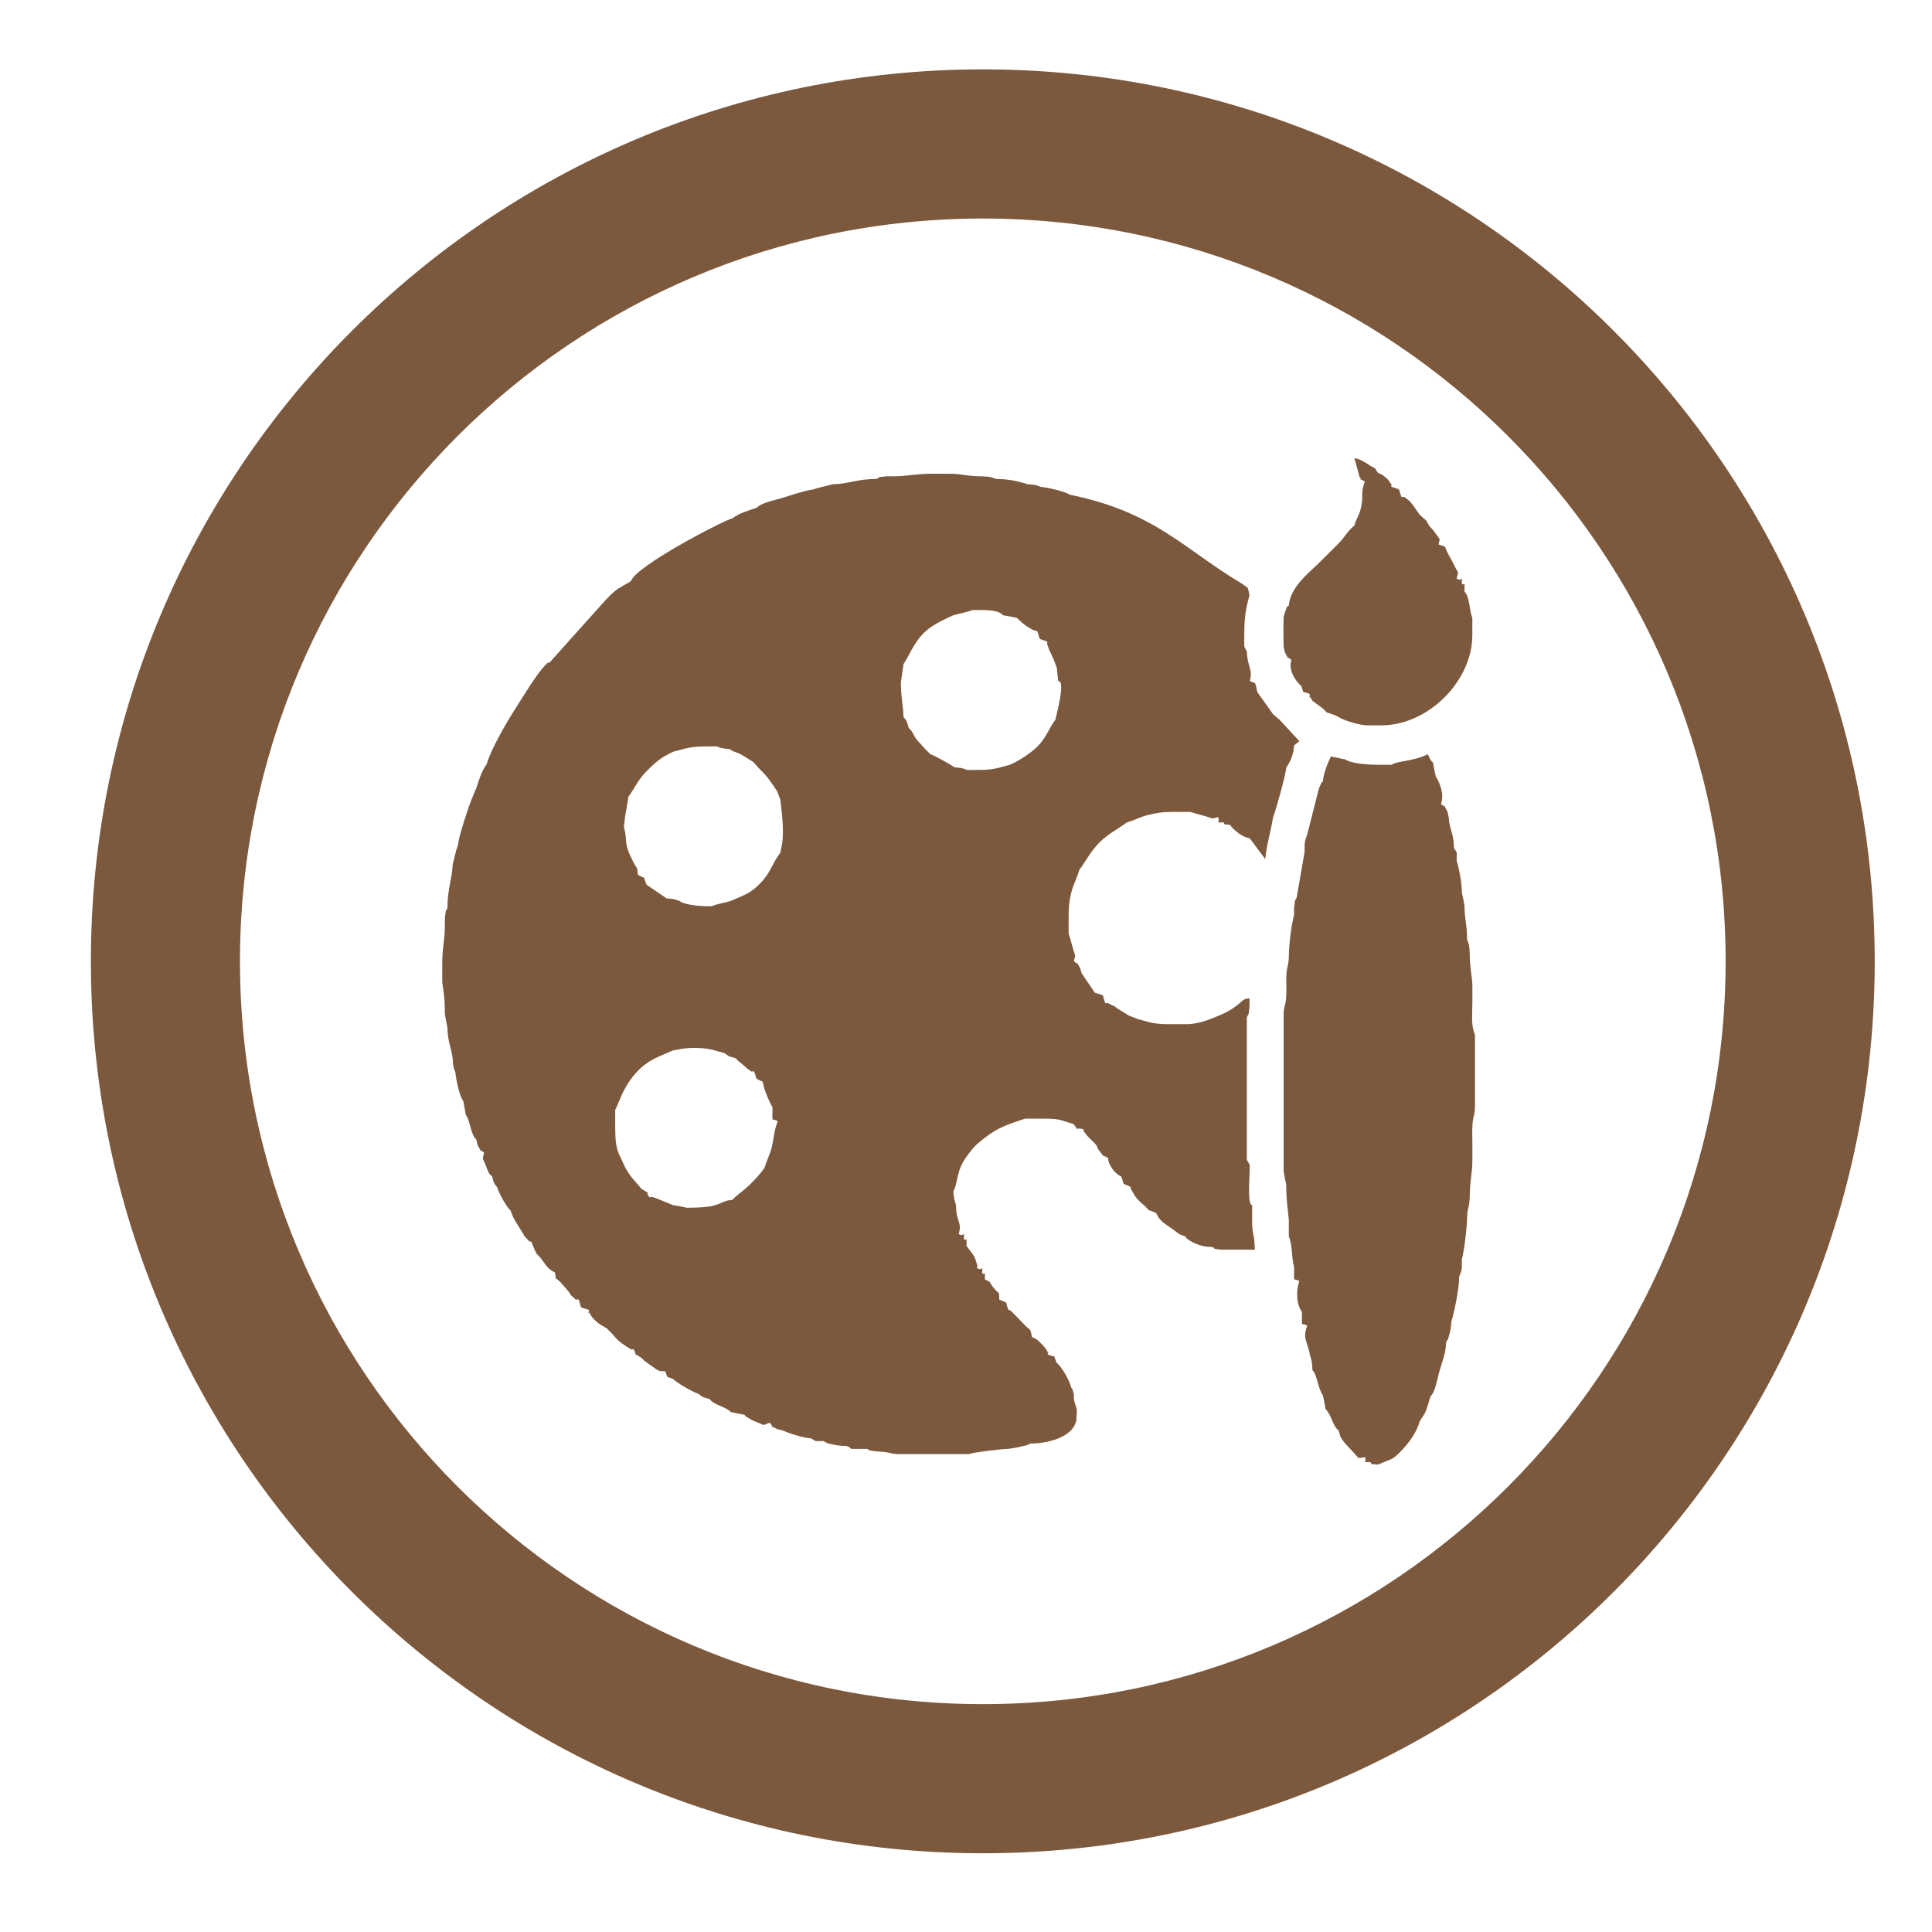
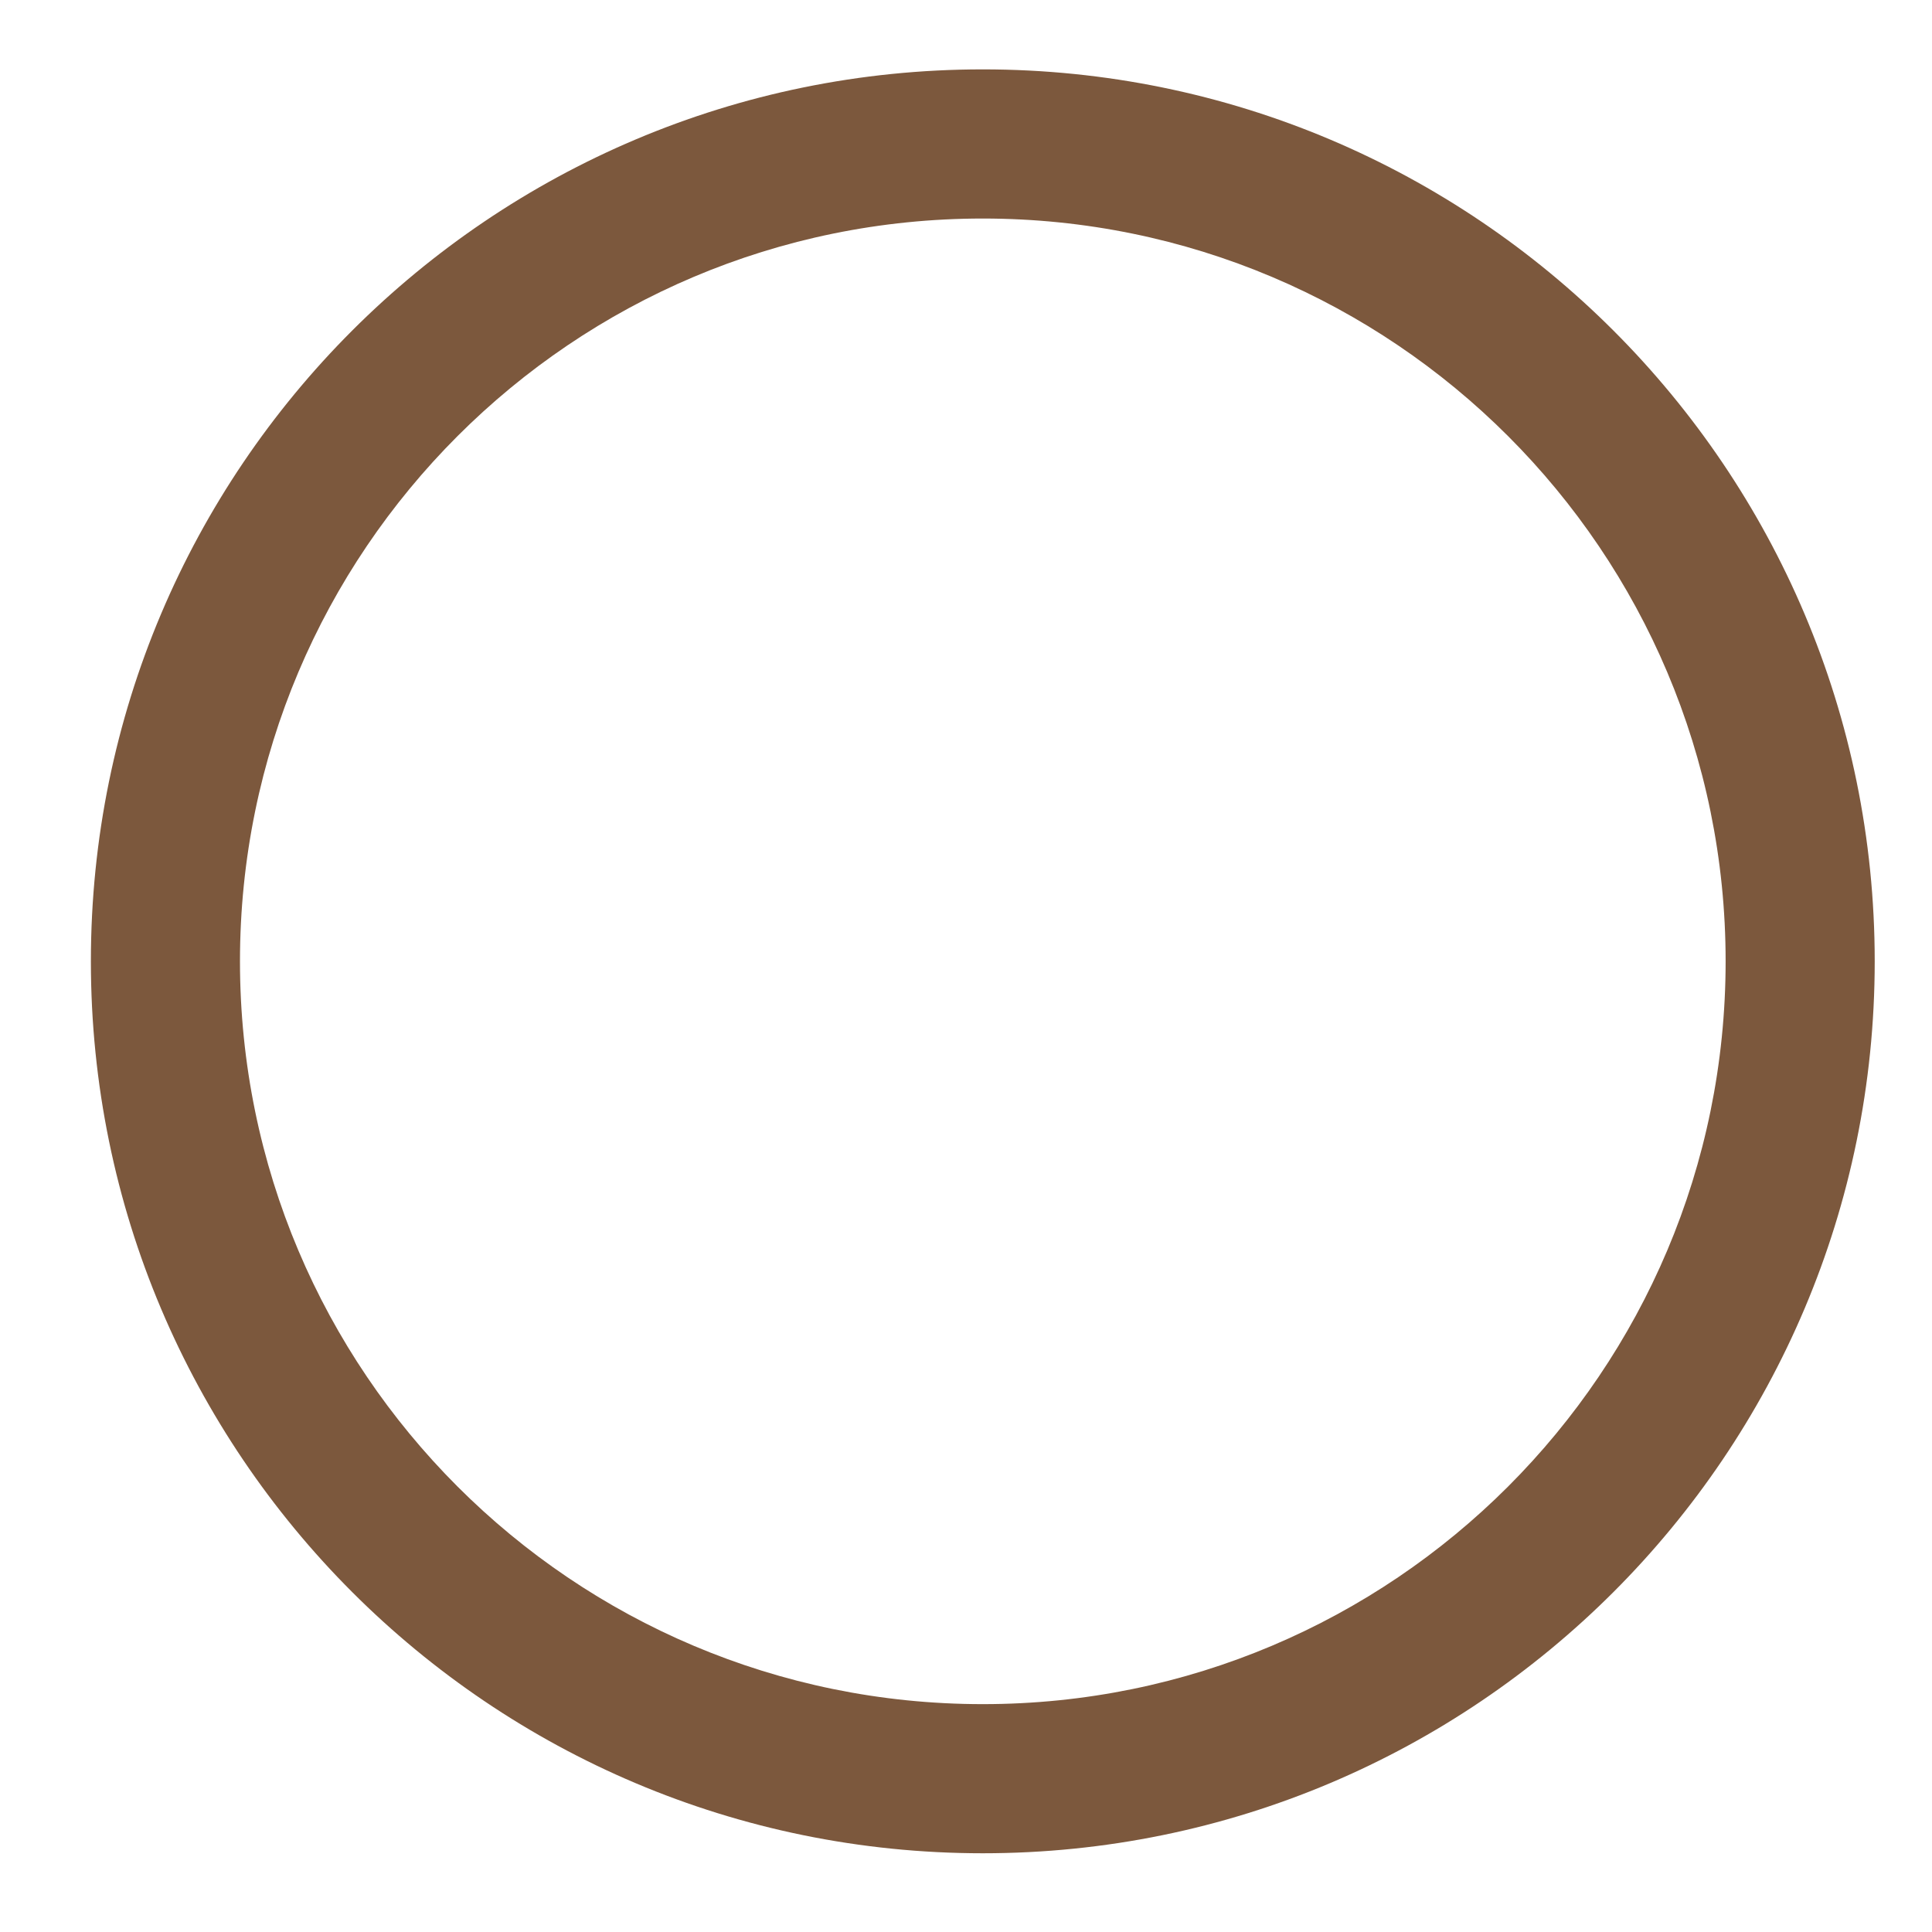
<svg xmlns="http://www.w3.org/2000/svg" version="1.1" id="Layer_1" x="0px" y="0px" width="100px" height="100px" viewBox="0 0 100 100" enable-background="new 0 0 100 100" xml:space="preserve">
-   <path fill-rule="evenodd" clip-rule="evenodd" fill="#7C583D" d="M40.39,44.142c-0.366,0.441-0.482,0.987-0.981,1.516  c-0.555,0.592-0.859,0.653-1.597,0.978c-0.337,0.102-0.68,0.146-0.987,0.273c-0.569,0-1.332-0.049-1.654-0.273  c-0.262-0.099-0.297-0.107-0.662-0.133l-1.039-0.706c-0.227-0.52,0.04-0.247-0.453-0.517c-0.032-0.459-0.059-0.313-0.241-0.668  c-0.09-0.174-0.177-0.38-0.256-0.554c-0.102-0.322-0.107-0.366-0.136-0.787c-0.075-0.616-0.128-0.218-0.047-0.874  c0.062-0.494,0.151-0.781,0.183-1.15c0.41-0.566,0.468-0.845,0.981-1.364c0.447-0.456,0.764-0.708,1.362-0.979  c0.967-0.258,0.949-0.273,2.235-0.273c0.243,0.104,0.287,0.11,0.661,0.137c0.238,0.177,0.297,0.127,0.584,0.279  c0.194,0.102,0.45,0.273,0.653,0.4l0.308,0.343c0.436,0.424,0.572,0.642,0.911,1.149l0.175,0.441  c0.058,0.61,0.133,0.926,0.133,1.745C40.517,43.625,40.462,43.739,40.39,44.142 M52.646,31.984c0.203,0.235,0.761,0.673,1.039,0.679  c0.212,0.508-0.063,0.331,0.517,0.543c0.018,0.311-0.058-0.061,0.047,0.27c0.052,0.166,0.058,0.154,0.156,0.363  c0.157,0.343,0.169,0.369,0.294,0.723l0.072,0.679c0.412,0-0.119,1.814-0.137,1.998c-0.371,0.511-0.487,0.952-0.94,1.402  c-0.34,0.337-0.943,0.735-1.414,0.941c-0.958,0.267-0.946,0.273-2.224,0.273c-0.241-0.104-0.284-0.11-0.65-0.137  c-0.174-0.133-1.027-0.609-1.248-0.679l-0.308-0.308c-0.151-0.189-0.276-0.285-0.43-0.491c-0.174-0.235-0.186-0.404-0.383-0.558  c-0.122-0.386-0.041-0.27-0.273-0.578c-0.012-0.578-0.134-0.984-0.134-1.783l0.134-0.943l0.188-0.311  c0.659-1.277,0.993-1.6,2.39-2.221c0.337-0.102,0.68-0.143,0.987-0.27c0.586,0,1.312-0.044,1.591,0.27  C52.362,31.92,52.249,31.903,52.646,31.984z M63.399,64.682h1.548c0-0.734-0.137-0.786-0.137-1.411v-0.894  c-0.247-0.003-0.134-1.336-0.134-1.629c0-0.575,0.062-0.36-0.139-0.714v-1.882v-0.932v-1.765v-0.924v-1.89  c0.099-0.18,0.075-0.05,0.115-0.328c0.032-0.232,0.023-0.403,0.023-0.639c-0.362,0.018-0.371,0.162-0.68,0.386  c-0.255,0.187-0.429,0.3-0.771,0.45c-0.494,0.218-1.179,0.502-1.806,0.502h-0.949c-0.77,0-1.008-0.115-1.595-0.272l-0.44-0.171  c-0.175-0.116-0.372-0.224-0.569-0.352c-0.313-0.197,0.075-0.015-0.328-0.2c-0.305-0.143-0.061-0.084-0.325-0.09  c-0.218-0.525,0.063-0.34-0.543-0.543l-0.679-1.002c-0.026-0.078-0.085-0.299-0.131-0.363c-0.259-0.366,0.188,0.079-0.276-0.264  c0.11-0.438,0.087-0.154-0.069-0.737c-0.084-0.325-0.128-0.453-0.203-0.708v-0.842c0-0.52,0.035-0.877,0.131-1.246  c0.125-0.491,0.305-0.763,0.415-1.179c0.377-0.517,0.589-0.975,1.045-1.431c0.456-0.456,0.917-0.67,1.435-1.048  c0.389-0.104,0.656-0.276,1.076-0.377c0.509-0.122,0.764-0.163,1.354-0.163H61.6c0.256,0.07,0.383,0.116,0.708,0.2  c0.584,0.157,0.3,0.177,0.738,0.07c0.142,0.336-0.227,0.27,0.272,0.27c0.197,0.235-0.081,0.049,0.354,0.136  c0.168,0.261,0.69,0.671,1.004,0.679l0.813,1.086c0.055-0.673,0.296-1.469,0.406-2.171c0.136-0.308,0.642-2.154,0.679-2.543  c0.227-0.383,0.369-0.644,0.407-1.167l0.272-0.223l-1.004-1.086l-0.354-0.308l-0.813-1.141c-0.139-0.679-0.093-0.389-0.389-0.586  c0.162-0.586-0.14-0.778-0.156-1.521c-0.195-0.363-0.122-0.165-0.134-0.723c0-1.042,0.058-1.391,0.272-2.198  c-0.116-0.491-0.031-0.311-0.383-0.581c-3.02-1.794-4.497-3.716-8.928-4.613c-0.231-0.168-1.132-0.372-1.51-0.407  c-0.24-0.102-0.284-0.11-0.652-0.133c-0.488-0.154-1.005-0.273-1.655-0.273c-0.284-0.122-0.278-0.11-0.711-0.137  c-0.764,0-1.077-0.133-1.629-0.133H48.26c-0.856,0-1.344,0.133-1.991,0.133c-0.102,0-0.337-0.009-0.441,0.006  c-0.45,0.064-0.122-0.049-0.456,0.131c-1.051,0-1.492,0.273-2.271,0.273c-0.313,0.096-0.702,0.154-0.992,0.27  c-0.381,0.038-1.176,0.299-1.568,0.424c-0.359,0.113-1.126,0.25-1.373,0.525c-0.45,0.151-0.88,0.267-1.257,0.543  c-0.505,0.136-5.005,2.467-5.255,3.257l-0.69,0.403c-0.244,0.183-0.331,0.276-0.566,0.511l-2.949,3.29  c-0.206,0.067-0.003-0.073-0.247,0.166c-0.409,0.395-1.236,1.776-1.545,2.253c-0.409,0.633-1.271,2.107-1.463,2.839  c-0.278,0.377-0.395,0.804-0.546,1.257c-0.203,0.461-0.365,0.868-0.522,1.373c-0.128,0.398-0.389,1.185-0.424,1.576  c-0.128,0.305-0.171,0.65-0.272,0.984c-0.029,0.749-0.273,1.257-0.273,2.271c-0.096,0.18-0.069,0.052-0.11,0.328  c-0.035,0.218-0.023,0.375-0.023,0.595c0,0.732-0.136,1.086-0.136,1.962v0.95c0.087,0.604,0.136,0.824,0.136,1.629  c0.07,0.44,0.053,0.327,0.134,0.726c0,0.656,0.203,1.065,0.273,1.608c0.022,0.389,0.028,0.438,0.136,0.696  c0.038,0.372,0.212,1.257,0.406,1.475l0.137,0.732c0.244,0.33,0.238,1.001,0.54,1.274c0.041,0.124,0.032,0.255,0.134,0.412  c0.256,0.389-0.197-0.082,0.272,0.267c-0.104,0.436-0.081,0.227,0.104,0.712c0.107,0.272,0.125,0.371,0.305,0.511  c0.119,0.386,0.038,0.27,0.271,0.577c0.075,0.285,0.499,1.049,0.68,1.188c0.139,0.331,0.099,0.282,0.272,0.587  c0.128,0.194,0.191,0.319,0.349,0.56c0.191,0.291-0.023,0.05,0.221,0.309c0.243,0.258,0.034,0.104,0.243,0.171  c0.125,0.302,0.131,0.34,0.273,0.624c0.453,0.412,0.43,0.726,0.946,0.958c0.093,0.453-0.061,0.197,0.272,0.488  c0.151,0.188,0.262,0.29,0.424,0.496c0.175,0.224,0.059,0.148,0.238,0.293c0.256,0.215,0.012,0.119,0.291,0.125  c0.217,0.525-0.064,0.34,0.539,0.543c0.012,0.397-0.13-0.122,0.067,0.232c0.055,0.099,0.147,0.209,0.224,0.284  c0.281,0.271,0.325,0.247,0.624,0.433l0.308,0.308c0.166,0.203,0.218,0.271,0.459,0.459c0.049,0.038,0.293,0.206,0.316,0.218  c0.293,0.15,0.035,0.096,0.308,0.102c0.284,0.465-0.235,0.023,0.409,0.444c0.148,0.165,0.293,0.261,0.508,0.406  c0.354,0.241,0.337,0.299,0.715,0.287c0.188,0.387-0.038,0.227,0.406,0.393c0.174,0.194,1.03,0.688,1.318,0.774  c0.311,0.235,0.191,0.151,0.58,0.273c0.256,0.331,0.818,0.38,1.112,0.679l0.688,0.134c0.104,0.113,0.003,0.044,0.212,0.169  c0.131,0.081,0.166,0.107,0.36,0.183c0.595,0.227,0.267,0.218,0.749,0.058c0.346,0.468-0.154,0.047,0.267,0.273  c0.241,0.13,0.047,0.021,0.409,0.133c0.36,0.16,0.987,0.363,1.458,0.407c0.328,0.183,0.078,0.136,0.627,0.136  c0.25,0.148,0.316,0.143,0.69,0.215c0.447,0.085,0.546-0.04,0.755,0.192h0.849c0.168,0.124-0.082,0.034,0.275,0.104  c0.188,0.034,0.302,0.028,0.49,0.046c0.506,0.05,0.381,0.104,0.828,0.119h0.896h1.87h0.894c0.215-0.093,1.719-0.27,2.038-0.27  c0.372-0.059,0.331-0.047,0.575-0.1c0.049-0.011,0.191-0.043,0.238-0.055c0.299-0.084,0.099-0.003,0.308-0.119  c0.763,0,2.235-0.261,2.4-1.236c0.003-0.015,0.021-0.512,0.021-0.522l-0.151-0.512c0-0.072,0.006-0.24-0.009-0.29  c-0.096-0.374-0.02-0.134-0.124-0.322c-0.122-0.453-0.482-1.057-0.778-1.32c-0.18-0.488,0.012-0.218-0.444-0.407  c-0.009-0.397,0.131,0.122-0.066-0.232c-0.067-0.121-0.134-0.194-0.224-0.287c-0.241-0.244-0.276-0.275-0.525-0.386  c-0.11-0.482-0.023-0.282-0.343-0.587c-0.194-0.2-0.256-0.264-0.438-0.455c-0.026-0.026-0.183-0.189-0.194-0.195  c-0.262-0.229-0.023-0.096-0.244-0.165c-0.229-0.563,0.059-0.275-0.481-0.543c0-0.471,0.046-0.197-0.279-0.595  c-0.328-0.41-0.081-0.253-0.461-0.444c0-0.561,0.034-0.175-0.137-0.316c0-0.546,0.052-0.059-0.268-0.273  c0.023-0.389,0.07,0.119-0.028-0.27c-0.023-0.096-0.07-0.227-0.143-0.372l-0.374-0.505c0-0.595,0.034-0.203-0.134-0.346  c0-0.546,0.049-0.058-0.273-0.27c0.2-0.602-0.136-0.612-0.136-1.495c-0.096-0.308-0.107-0.331-0.137-0.712  c0.197-0.348,0.186-0.908,0.447-1.416c0.165-0.319,0.563-0.848,0.83-1.071c0.88-0.743,1.274-0.895,2.438-1.274h0.897  c0.979,0,0.879,0.078,1.594,0.27c0.395,0.453-0.07,0.16,0.517,0.271c0.069,0.224-0.047,0.003,0.116,0.231  c0.099,0.137,0.137,0.163,0.246,0.279c0.297,0.311,0.247,0.174,0.438,0.574c0.459,0.563,0.059,0.154,0.482,0.407  c0.006,0.348,0.38,0.856,0.679,0.952c0.227,0.563-0.058,0.272,0.477,0.543c0.066,0.2-0.018,0.018,0.104,0.246  c0,0.003,0.137,0.232,0.143,0.241c0.171,0.241,0.275,0.313,0.496,0.496c0.287,0.322,0.169,0.187,0.589,0.372  c0.232,0.52,0.561,0.592,1.002,0.949c0.268,0.2,0.206,0.154,0.528,0.273c0.11,0.174-0.096-0.015,0.163,0.174  c0.087,0.063,0.238,0.146,0.336,0.186c0.326,0.131,0.497,0.172,0.871,0.18c0.035,0.021,0.076,0.015,0.099,0.056  c0.021,0.047,0.076,0.041,0.104,0.047C63.173,64.685,63.142,64.682,63.399,64.682z M71.186,24.25  c-0.484-0.244-0.586-0.427-1.083-0.543l0.265,0.967c0.255,0.366-0.221-0.076,0.278,0.255c-0.238,0.613-0.063,0.7-0.191,1.307  c-0.093,0.444-0.247,0.569-0.352,0.964c-0.403,0.339-0.461,0.566-0.845,0.955c-0.345,0.348-0.604,0.598-0.952,0.946  c-0.568,0.569-1.523,1.28-1.597,2.241c-0.107,0.131-0.029-0.139-0.188,0.316c-0.107,0.316-0.072,0.224-0.087,0.592  c-0.015,0.383,0.006,0.833,0.006,1.225c0.037,0.125,0.031,0.255,0.13,0.412c0.256,0.386-0.197-0.084,0.276,0.267  c-0.171,0.508,0.174,1.06,0.508,1.356c0.18,0.485-0.012,0.218,0.441,0.409c0.012,0.377-0.146-0.107,0.063,0.232  c0.157,0.241,0.041,0.081,0.256,0.255c0.302,0.244,0.278,0.16,0.549,0.461c0.212,0.082,0.246,0.087,0.49,0.171  c0.357,0.241,1.017,0.447,1.545,0.505h0.807c2.413,0,4.703-2.288,4.703-4.666v-0.897c-0.156-0.348-0.134-1.112-0.406-1.356  c0-0.685,0.035-0.264-0.137-0.409c0-0.543,0.053-0.055-0.27-0.27c0.11-0.461,0.104-0.197-0.125-0.685  c-0.096-0.206-0.253-0.473-0.357-0.67c-0.221-0.479-0.006-0.215-0.453-0.41c0.064-0.372,0.134-0.151-0.197-0.627  c-0.237-0.334-0.227-0.18-0.424-0.592l-0.345-0.308c-0.157-0.195-0.229-0.346-0.381-0.534c-0.075-0.093-0.168-0.209-0.261-0.273  c-0.256-0.18-0.07-0.099-0.309-0.125c-0.221-0.499,0.059-0.319-0.525-0.525c-0.034-0.337,0.119,0.082-0.078-0.232  c-0.081-0.133-0.128-0.174-0.244-0.272C71.334,24.378,71.409,24.671,71.186,24.25z M69.642,39.312l-0.755-0.16  c-0.163,0.354-0.381,0.848-0.412,1.289c-0.099,0.113-0.032-0.023-0.146,0.226c-0.11,0.253-0.032,0.064-0.102,0.293l-0.566,2.238  c-0.133,0.334-0.137,0.418-0.137,0.906l-0.409,2.36c-0.096,0.18-0.069,0.055-0.11,0.328c-0.034,0.206-0.022,0.357-0.022,0.569  c-0.146,0.514-0.273,1.556-0.273,2.215c-0.04,0.561-0.099,0.375-0.134,0.993c0,0.306,0.018,0.653,0,0.949  c-0.028,0.596-0.119,0.471-0.136,0.953v0.923v1.89v0.749v1.966v0.761v1.852c0.072,0.444,0.052,0.319,0.136,0.715  c0,0.839,0.076,1.189,0.134,1.817v0.859c0.2,0.446,0.122,1.036,0.273,1.582c0,0.932-0.059,0.508,0.27,0.726  c-0.153,0.403-0.188,1.167,0.137,1.591c0,0.935-0.056,0.499,0.272,0.717c-0.267,0.683,0.047,0.883,0.134,1.492  c0.104,0.331,0.11,0.375,0.137,0.813c0.241,0.215,0.261,0.885,0.543,1.309c0.081,0.39,0.063,0.288,0.136,0.709  c0.311,0.281,0.346,0.845,0.677,1.103c0.122,0.387,0.041,0.271,0.272,0.59c0.134,0.154,0.271,0.311,0.433,0.474  c0.409,0.415,0.2,0.386,0.653,0.311c0.14,0.316-0.227,0.255,0.273,0.255c0.215,0.256-0.116,0.047,0.403,0.134  c0.787-0.349,0.726-0.194,1.327-0.845c0.339-0.366,0.708-0.906,0.845-1.426c0.362-0.496,0.356-0.65,0.542-1.254  c0.25-0.227,0.343-0.865,0.465-1.301c0.146-0.508,0.337-0.952,0.349-1.516c0.151-0.272,0.055,0.003,0.168-0.409  c0.059-0.221,0.081-0.302,0.104-0.659c0.151-0.458,0.406-1.732,0.406-2.322c0.151-0.362,0.137-0.374,0.137-0.896  c0.119-0.433,0.271-1.67,0.271-2.216c0.04-0.56,0.099-0.374,0.136-0.992c0-0.859,0.137-1.226,0.137-1.919v-0.868  c0-0.319-0.018-0.697,0.006-1.008c0.035-0.427,0.128-0.487,0.128-0.955v-0.949v-1.765v-0.95c-0.212-0.481-0.134-1.007-0.134-1.681  v-0.896c-0.018-0.5-0.137-0.883-0.137-1.629c-0.025-0.433-0.014-0.43-0.136-0.714c0-0.816-0.134-1.051-0.134-1.728  c-0.072-0.444-0.053-0.322-0.137-0.714c0-0.491-0.153-1.28-0.27-1.655c0-0.555,0.052-0.316-0.14-0.653  c0-0.752-0.247-0.987-0.27-1.591c-0.038-0.125-0.029-0.255-0.131-0.412c-0.256-0.389,0.197,0.081-0.273-0.267  c0.187-0.505-0.046-1.068-0.272-1.446c-0.081-0.383-0.066-0.288-0.137-0.697c-0.183-0.18-0.145-0.195-0.27-0.436  c-0.808,0.389-1.597,0.339-1.864,0.543h-0.761C70.785,39.582,69.92,39.518,69.642,39.312z M38.081,54.776  c0.096,0.122,0.285,0.259,0.433,0.383c0.209,0.184,0.035,0.07,0.215,0.184c0.282,0.18,0.026,0.107,0.302,0.113  c0.224,0.545-0.055,0.264,0.453,0.543c0.023,0.316,0.334,1.033,0.5,1.312c0,0.93-0.062,0.506,0.27,0.723  c-0.191,0.497-0.188,0.831-0.302,1.327c-0.099,0.424-0.271,0.683-0.375,1.08c-0.267,0.368-0.461,0.572-0.777,0.886  c-0.337,0.331-0.613,0.476-0.889,0.777c-0.505,0.047-0.479,0.169-1.013,0.308c-0.306,0.079-0.849,0.1-1.345,0.1  c-0.4-0.082-0.284-0.064-0.726-0.134c-0.154-0.07-0.389-0.163-0.575-0.238c-0.018-0.006-0.275-0.113-0.284-0.116  c-0.343-0.102-0.102-0.069-0.363-0.055c-0.281-0.465,0.238-0.021-0.406-0.441c-0.346-0.424-0.612-0.639-0.88-1.185l-0.206-0.453  c-0.238-0.4-0.27-0.935-0.27-1.585v-0.859c0.018-0.023,0.035-0.096,0.04-0.078l0.157-0.354c0.104-0.259,0.125-0.325,0.25-0.563  c0.191-0.362,0.403-0.685,0.667-0.964c0.602-0.639,1.063-0.755,1.87-1.114c0.433-0.067,0.525-0.125,1.021-0.134  c0.836,0,1.02,0.102,1.655,0.271C37.812,54.738,37.695,54.657,38.081,54.776z" />
  <path fill-rule="evenodd" clip-rule="evenodd" fill="#7C583D" d="M50.87,11.311c21.233,0,38.448,17.213,38.448,38.446  c0,21.236-17.215,38.449-38.448,38.449c-21.234,0-38.449-17.213-38.449-38.449C12.421,28.523,29.636,11.311,50.87,11.311   M50.87,3.591c25.498,0,46.165,20.67,46.165,46.166c0,25.498-20.667,46.168-46.165,46.168c-25.496,0-46.166-20.67-46.166-46.168  C4.704,24.262,25.374,3.591,50.87,3.591z" />
</svg>